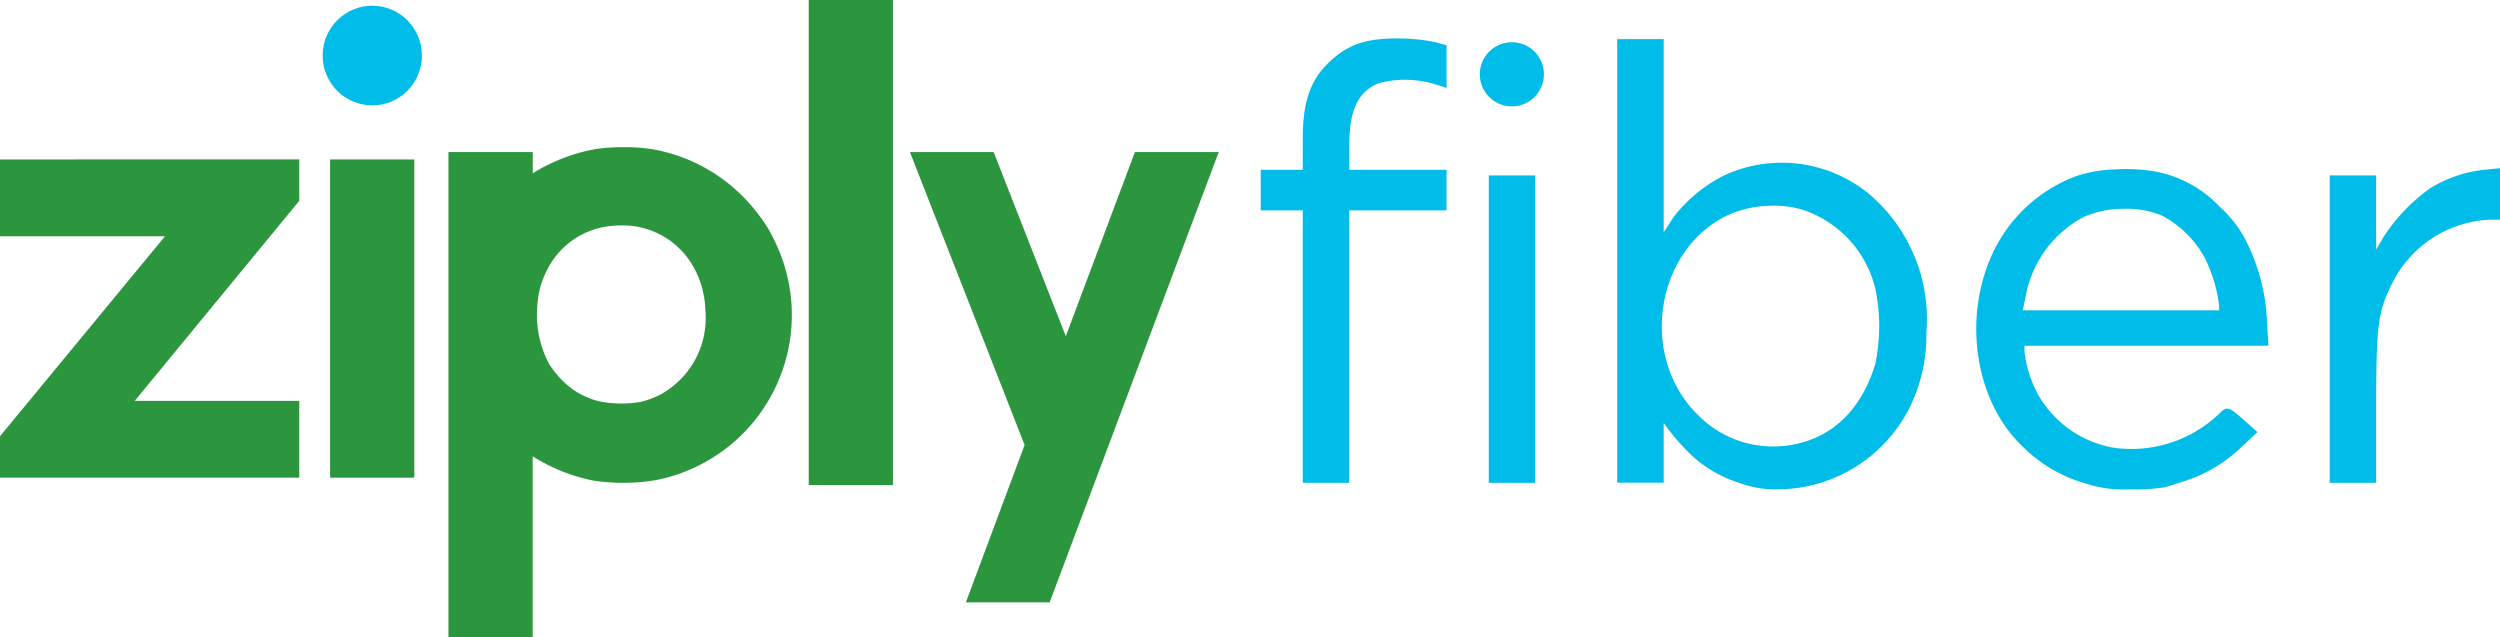
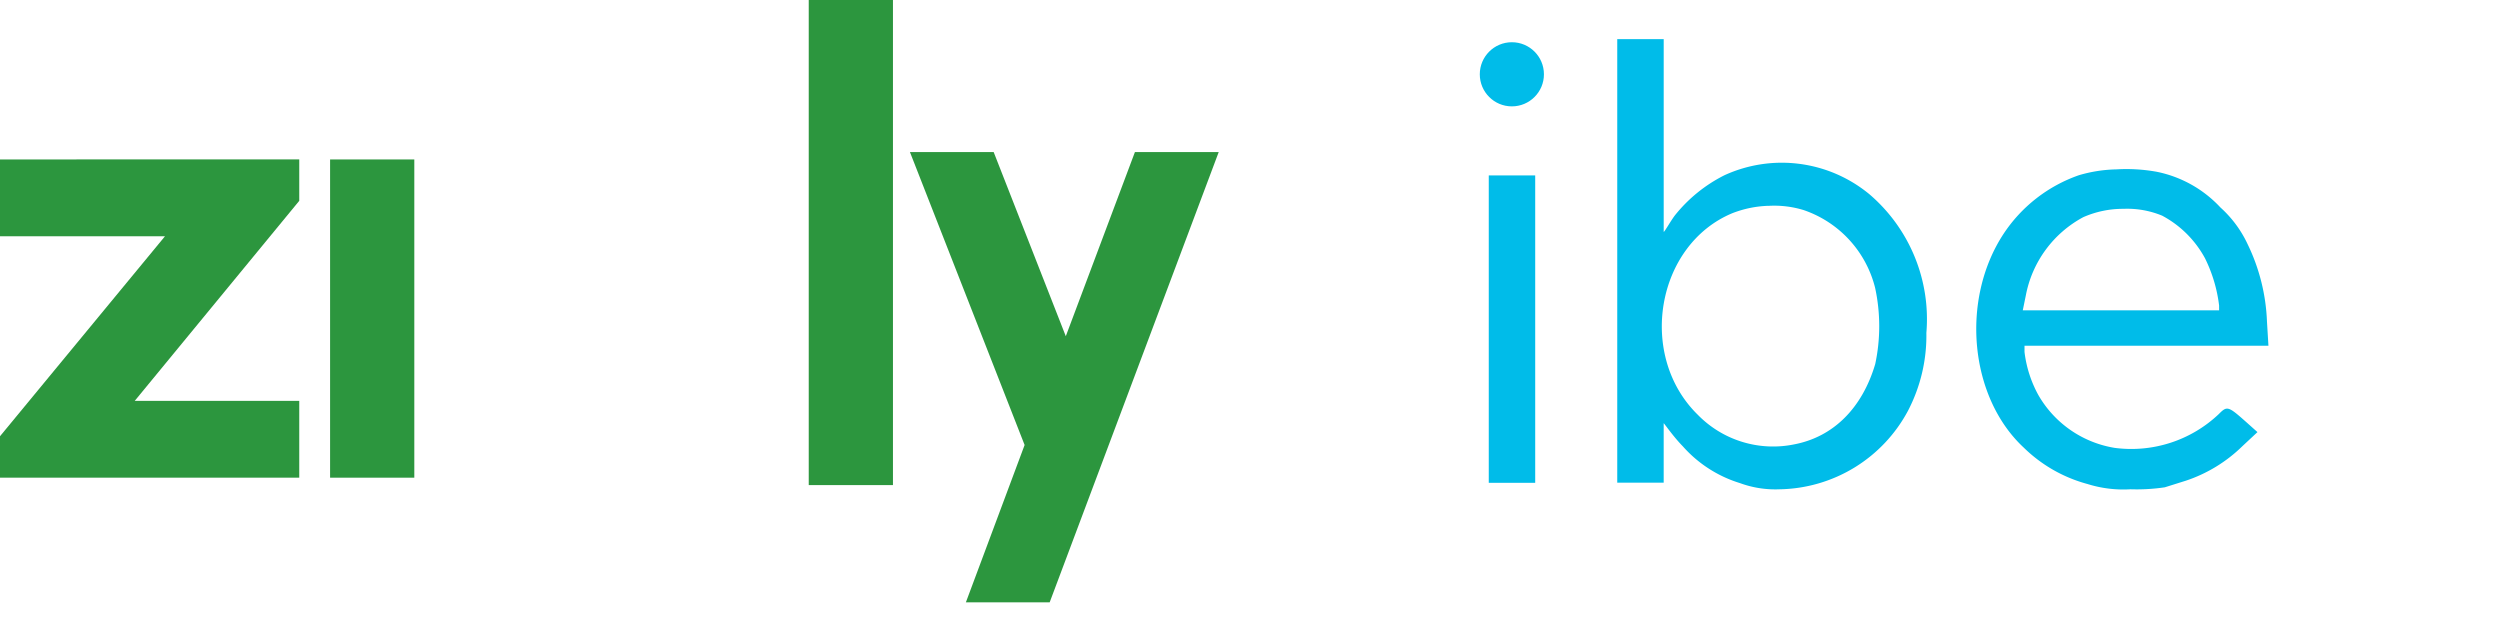
<svg xmlns="http://www.w3.org/2000/svg" width="235.428" height="60" viewBox="0 0 235.428 60">
  <g id="ziplyfiber-logo" transform="translate(-193.002 97.768)">
    <g id="g4754" transform="translate(193.002 -97.768)">
      <path id="path4715" fill="#2c963e" d="m831.031 142.232 10.8 27.588-5.531 14.816h7.891l15.918-42.4h-7.891l-6.509 17.34-6.791-17.34Z" transform="translate(-745.342 -127.914)" />
      <path id="path4713" fill="#2c963e" d="M300 142.232V172.2h7.931v-29.968Z" transform="translate(-268.915 -127.216)" />
      <path id="path4711" fill="#2c963e" d="M0 142.23v7.234h15.539L0 168.3v3.9h28.183v-7.234H12.689l15.494-18.84v-3.9Z" transform="translate(-.002 -127.215)" />
-       <path id="path4709" fill="#2c963e" d="M426.49 137.911a17.224 17.224 0 0 0-2.688.185 17.024 17.024 0 0 0-5.467 2.03l-.4.254v-2.012H410v45.682h7.931v-17.037l.449.28a16.656 16.656 0 0 0 5.314 2.024 18.769 18.769 0 0 0 5.869-.06 15.841 15.841 0 0 0 11.248-22.322 13.082 13.082 0 0 0-1.792-2.909 15.892 15.892 0 0 0-9.879-5.936 16.518 16.518 0 0 0-2.652-.178Zm-.1 7.366a7.622 7.622 0 0 1 6.389 3.425 8.744 8.744 0 0 1 1.413 4.577 8.2 8.2 0 0 1-4.345 7.985 8.945 8.945 0 0 1-1.739.633 10.814 10.814 0 0 1-3.932-.057 7.286 7.286 0 0 1-3.438-1.95 9.5 9.5 0 0 1-1.245-1.535 9.883 9.883 0 0 1-1.117-5.6 8.118 8.118 0 0 1 .9-3.259 7.519 7.519 0 0 1 5.973-4.159 8.557 8.557 0 0 1 1.137-.062Zm-3.81 30.023Z" transform="translate(-367.768 -124.05)" />
      <path id="path901" fill="#2c963e" d="M735 .232v45.682h7.931V.232Z" transform="translate(-658.84 -.232)" />
-       <ellipse id="path4628" cx="4.673" cy="4.692" fill="#00bce9" rx="4.673" ry="4.692" transform="translate(30.385 .538)" />
    </g>
    <g id="g4746" fill="#00bce9" transform="translate(311.729 -94.145)">
      <path id="path4723" d="M655.506 580.232v28.947h4.373v-28.947Z" transform="translate(-634.034 -567.335)" />
      <path id="path4721" d="M884.4 577.414a13.389 13.389 0 0 0-3.528.551 14.035 14.035 0 0 0-7.1 5.531c-4.064 6.2-3.2 15.368 1.9 20.112a13.632 13.632 0 0 0 6.014 3.437 11.264 11.264 0 0 0 4.046.495 18.03 18.03 0 0 0 3.228-.185l2-.628a13.87 13.87 0 0 0 5.308-3.245l1.421-1.326-1-.892c-1.77-1.574-1.849-1.6-2.648-.8a11.973 11.973 0 0 1-9.8 3.177 10.179 10.179 0 0 1-7.2-5 11.16 11.16 0 0 1-1.289-4.03v-.587h22.97l-.137-2.266a18.247 18.247 0 0 0-1.83-7.314A10.775 10.775 0 0 0 894.2 581a11.214 11.214 0 0 0-6.016-3.363 16.089 16.089 0 0 0-3.784-.223Zm.666 3.716a8.6 8.6 0 0 1 3.651.645 9.854 9.854 0 0 1 4.036 4.019 13.752 13.752 0 0 1 1.323 4.439v.455h-18.488l.288-1.406a10.6 10.6 0 0 1 5.412-7.368 9.257 9.257 0 0 1 3.774-.784Z" transform="translate(-803.828 -565.087)" />
-       <path id="path4719" d="m1045.035 576.957-1.349.138a12.086 12.086 0 0 0-5.226 1.755 16.83 16.83 0 0 0-4.425 4.643l-.663 1.138v-6.993H1029v28.947h4.373v-6.854c0-7.944.151-9.172 1.45-11.809a10.755 10.755 0 0 1 9.327-6.115h.885v-4.847Z" transform="translate(-928.334 -564.742)" />
      <path id="path4717" d="M712 522.232V564h4.373v-5.6c.043 0 .9 1.258 1.8 2.172a11.812 11.812 0 0 0 5.384 3.468 9.655 9.655 0 0 0 3.713.583 13.97 13.97 0 0 0 12.12-7.414 15.325 15.325 0 0 0 1.721-7.317 15.468 15.468 0 0 0-5.368-13.058 12.958 12.958 0 0 0-13.641-1.79 14.018 14.018 0 0 0-4.686 3.8c-.4.533-.955 1.534-1.041 1.539v-18.151Zm14.207 15.7a9.451 9.451 0 0 1 3.341.394 10.4 10.4 0 0 1 6.738 7.331 17.062 17.062 0 0 1 .008 7.173c-1.234 4.16-3.943 6.85-7.611 7.558a9.911 9.911 0 0 1-9.1-2.785c-5.7-5.577-3.927-15.977 3.243-18.976a10.2 10.2 0 0 1 3.38-.7Z" transform="translate(-678.429 -522.168)" />
-       <path id="path4728" d="M567.018 521.926c-2.708-.038-4.411.441-5.935 1.672-2.108 1.7-3.124 3.709-3.124 7.723v2.969H554v3.817h3.957v25.661h4.373v-25.661h9.17v-3.817h-9.163v-2.219c0-3.4.789-5.1 2.753-5.935a9.891 9.891 0 0 1 4.953-.012c.63.172 1.458.466 1.458.466v-4.025l-1.145-.313a17.414 17.414 0 0 0-3.332-.326Z" transform="translate(-554.002 -521.924)" />
      <circle id="path4636" cx="3.02" cy="3.02" r="3.02" transform="translate(20.627 .354)" />
    </g>
  </g>
</svg>